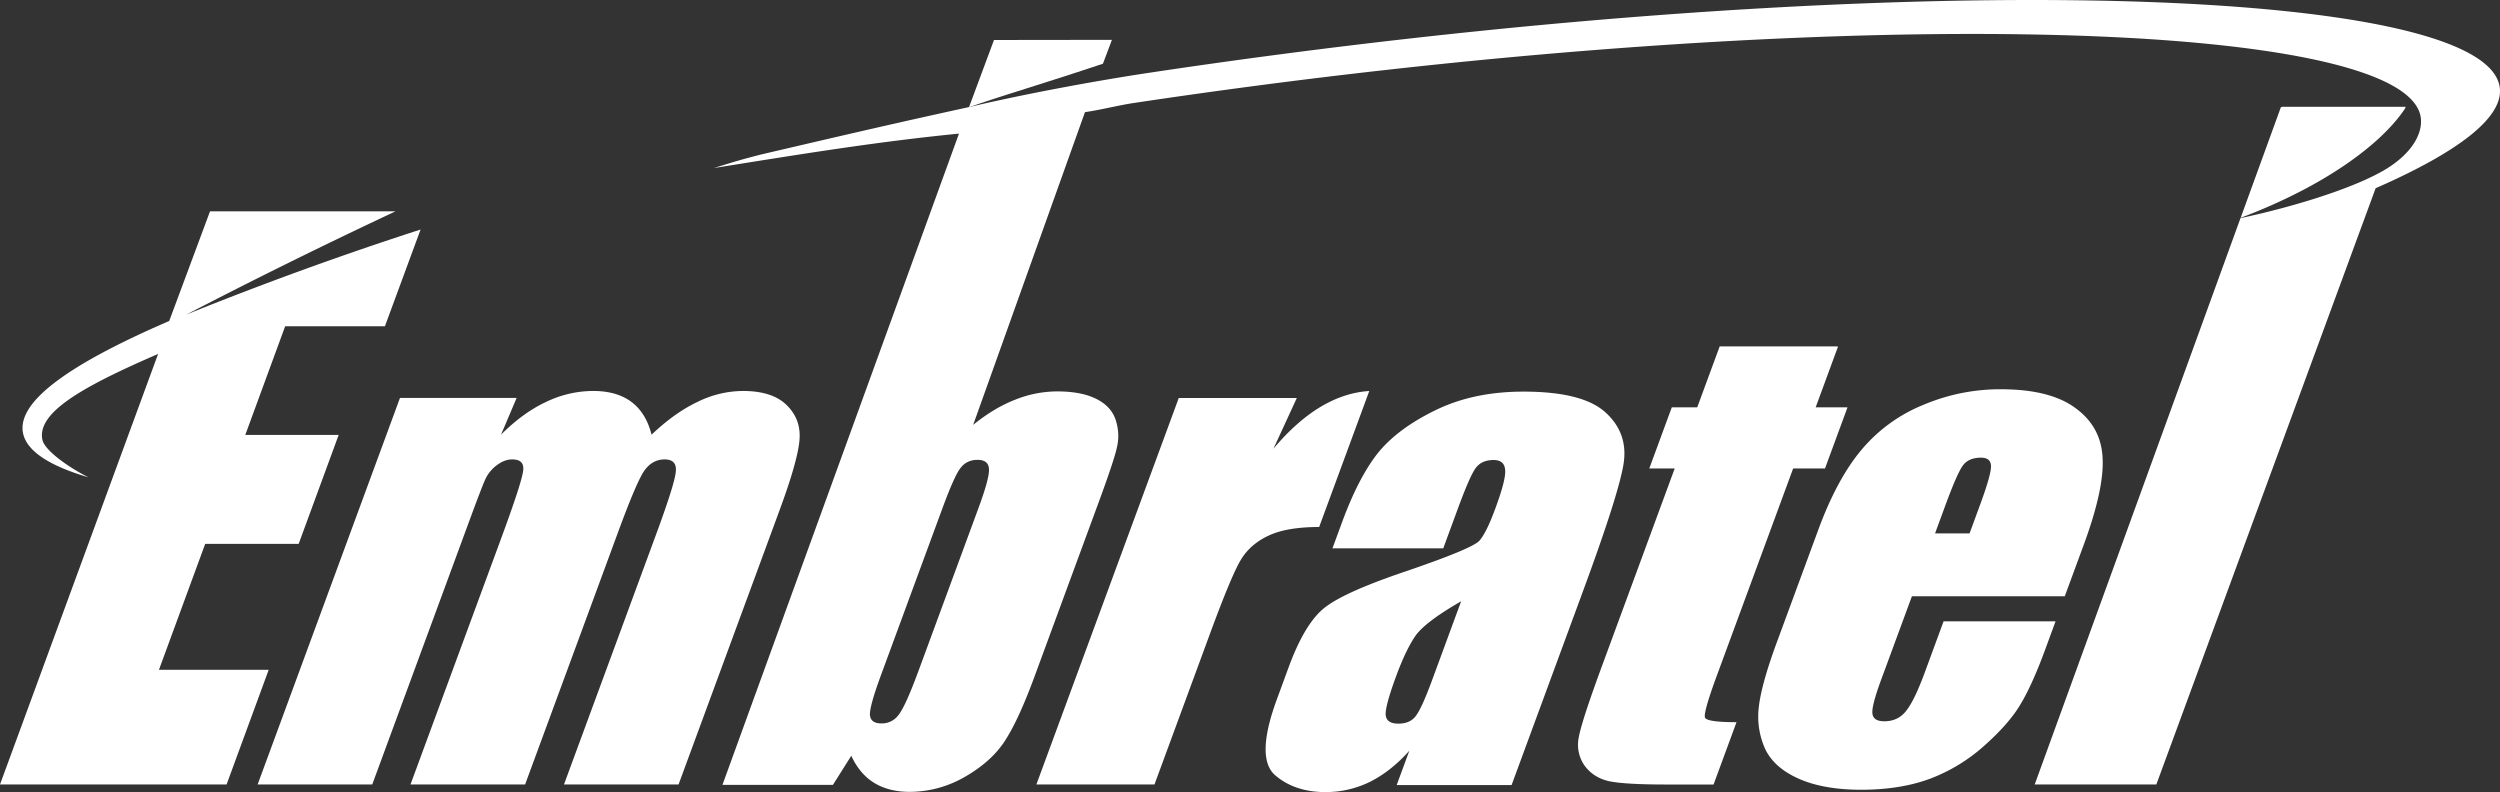
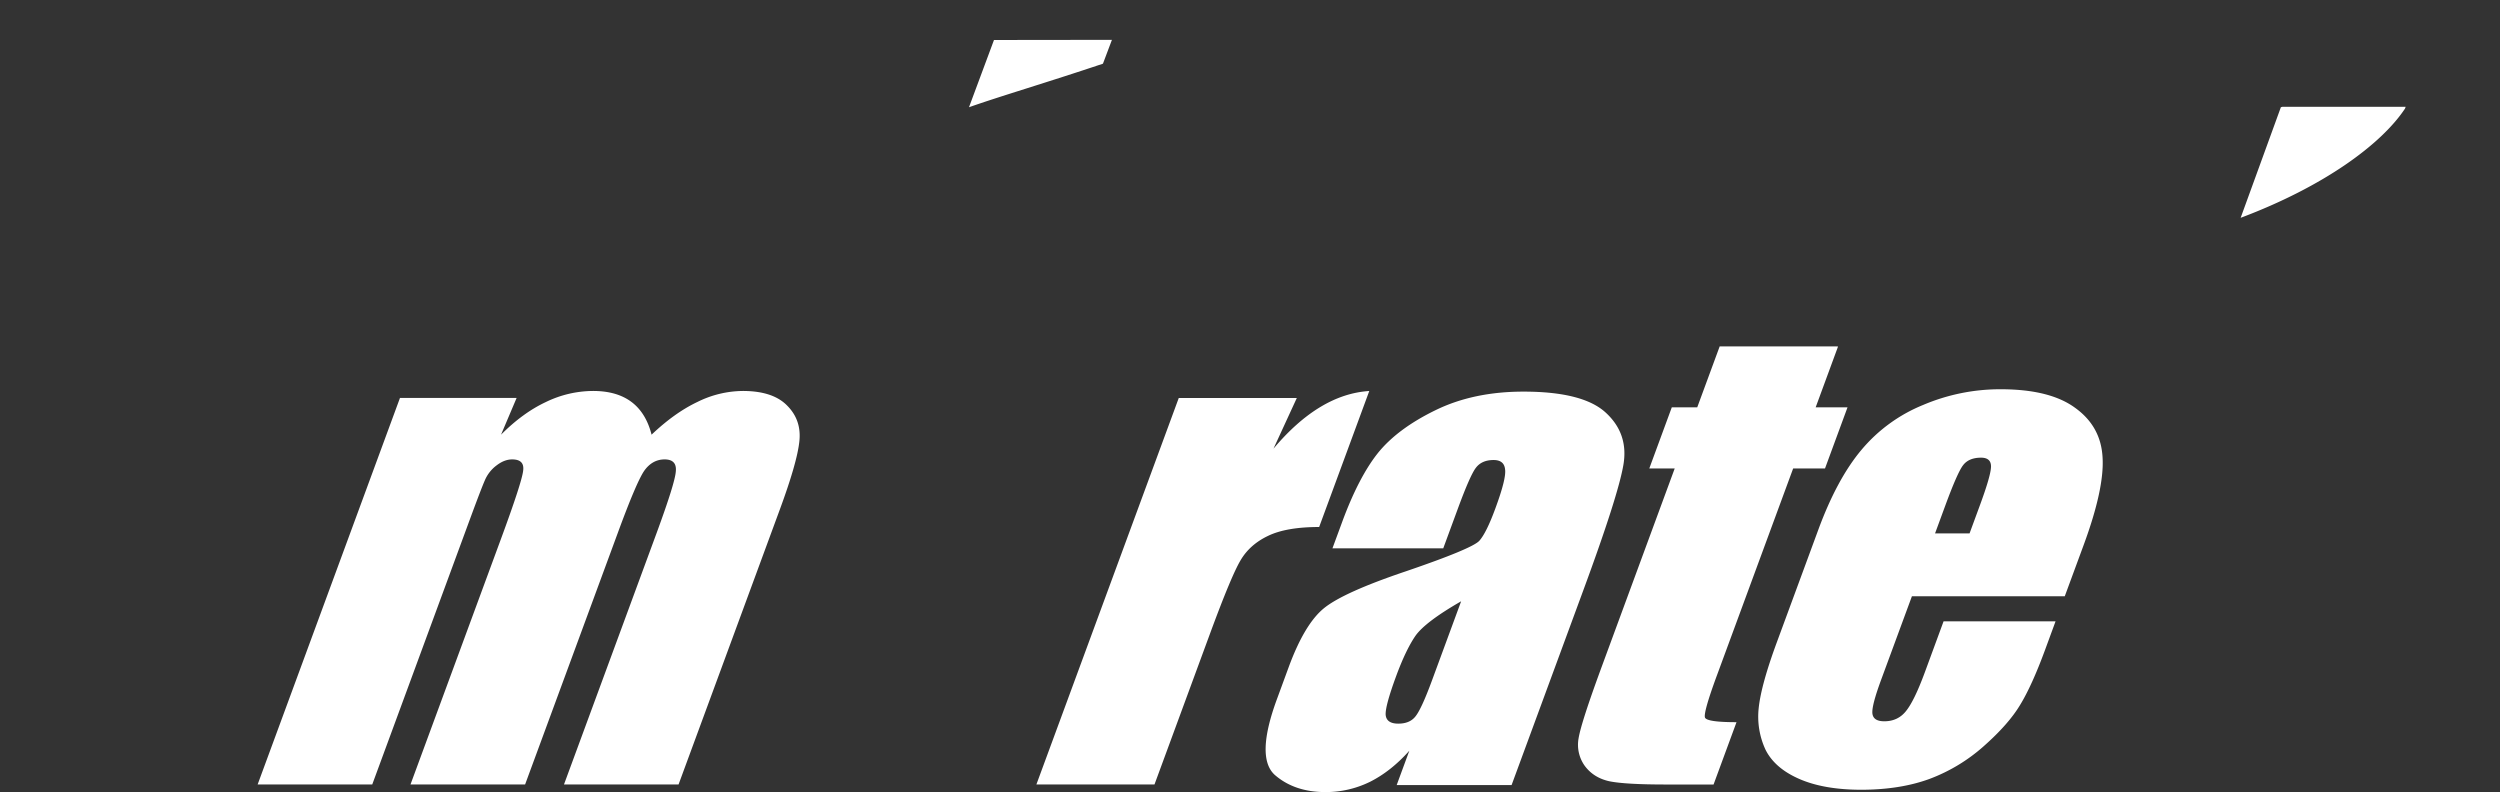
<svg xmlns="http://www.w3.org/2000/svg" width="101" height="32" fill="none">
  <rect width="100%" height="100%" fill="#333333" stroke="none" />
  <path fill="#fff" d="m44.922 1.61-.363.963c-2.238.753-4.194 1.327-5.412 1.76l1.01-2.717 4.765-.006ZM79.57 21.55l.42-1.142c.297-.808.447-1.328.447-1.565 0-.234-.135-.353-.402-.353-.332 0-.573.103-.727.306-.151.197-.388.734-.712 1.612l-.42 1.142h1.394Zm3.846 2.54h-6.175l-1.245 3.378c-.26.707-.377 1.16-.35 1.366.028.204.187.306.479.306.362 0 .651-.134.868-.401.227-.274.483-.8.77-1.577l.757-2.059h4.524l-.424 1.154c-.355.965-.692 1.707-1.008 2.223-.31.518-.797 1.071-1.462 1.66a6.976 6.976 0 0 1-2.202 1.33c-.792.29-1.707.434-2.747.436-1.008 0-1.844-.146-2.51-.437-.664-.29-1.12-.686-1.368-1.189a3.174 3.174 0 0 1-.272-1.67c.062-.611.304-1.498.732-2.659l1.678-4.553c.503-1.365 1.083-2.439 1.742-3.224a6.38 6.38 0 0 1 2.487-1.812 7.947 7.947 0 0 1 3.14-.636c1.337 0 2.345.256 3.025.765.69.503 1.052 1.174 1.09 2.013.046.83-.208 2.004-.766 3.517l-.763 2.07Zm-9.158-10.094-.905 2.46h1.287l-.91 2.471h-1.287l-3.078 8.355c-.379 1.027-.538 1.6-.48 1.716.067.119.49.178 1.27.178l-.927 2.518h-1.926c-1.085 0-1.845-.043-2.279-.13-.43-.094-.762-.303-.999-.624a1.46 1.46 0 0 1-.248-1.118c.069-.424.389-1.412.962-2.965l2.92-7.93h-1.027l.91-2.472h1.028l.906-2.46 4.783.001ZM59.03 24.292c-.97.557-1.586 1.024-1.85 1.401-.257.376-.516.918-.776 1.623-.297.808-.438 1.33-.423 1.566.023.234.193.353.508.353.3 0 .526-.09.678-.271.164-.188.39-.675.68-1.46l1.183-3.212Zm-.722-2.14h-4.477l.386-1.047c.444-1.209.925-2.138 1.44-2.79.527-.659 1.304-1.24 2.332-1.741 1.026-.503 2.213-.753 3.56-.753 1.613 0 2.724.287 3.334.859.61.565.845 1.263.703 2.095-.138.823-.681 2.527-1.632 5.105l-2.886 7.837h-4.642l.511-1.388c-.497.557-1.029.976-1.597 1.26a4.04 4.04 0 0 1-1.794.411c-.834 0-1.517-.233-2.046-.695-.52-.471-.49-1.495.092-3.07l.471-1.283c.43-1.169.909-1.965 1.435-2.388.526-.424 1.626-.919 3.299-1.483 1.791-.612 2.782-1.024 2.97-1.236.188-.212.402-.643.642-1.295.301-.815.433-1.344.396-1.588-.025-.251-.18-.377-.463-.377-.323 0-.562.107-.72.319-.154.203-.39.74-.712 1.611l-.602 1.636Zm-5.916-6.074-.943 2.048c1.232-1.466 2.522-2.244 3.87-2.33l-2.025 5.495c-.873 0-1.56.117-2.054.353-.498.235-.87.565-1.12.99-.248.415-.65 1.38-1.209 2.893l-2.27 6.166H41.87l5.752-15.614h4.77ZM97.189 4.314l-.027.074c-.96 1.447-3.277 3.147-6.64 4.412l1.625-4.468.064-.018h4.978ZM20.871 16.078l-.629 1.483c.586-.588 1.189-1.027 1.807-1.317a4.395 4.395 0 0 1 1.913-.449c1.276 0 2.063.59 2.362 1.766.619-.59 1.233-1.027 1.843-1.318a4.198 4.198 0 0 1 1.842-.448c.812 0 1.408.197 1.79.589.393.393.557.874.495 1.446-.058.565-.322 1.487-.793 2.765l-4.087 11.097h-4.629l3.749-10.177c.49-1.335.747-2.158.769-2.472.031-.322-.12-.481-.449-.483-.338 0-.617.158-.835.471-.21.314-.562 1.142-1.055 2.484l-3.75 10.177h-4.63l3.655-9.92c.564-1.53.862-2.448.896-2.754.042-.306-.106-.458-.445-.458-.212 0-.424.083-.635.247a1.46 1.46 0 0 0-.463.589c-.1.228-.288.717-.566 1.47l-3.987 10.826h-4.63l5.75-15.615h4.712v.001Z" />
-   <path fill="#fff" d="M39.529 20.53c.297-.806.44-1.333.426-1.576-.01-.25-.164-.376-.463-.376-.291 0-.52.11-.688.33-.165.21-.407.752-.728 1.622l-2.479 6.731c-.309.84-.46 1.377-.452 1.612.015.236.168.353.46.353a.83.83 0 0 0 .712-.365c.185-.242.447-.827.788-1.752l2.424-6.579Zm4.304-16-4.517 12.635c.56-.455 1.122-.792 1.684-1.012a4.587 4.587 0 0 1 1.708-.34c.652 0 1.182.1 1.587.305.405.204.666.49.782.859.116.368.133.728.05 1.082-.074.354-.325 1.106-.75 2.258l-2.591 7.038c-.422 1.145-.816 2-1.181 2.565-.356.556-.892 1.043-1.612 1.458a4.475 4.475 0 0 1-2.245.613c-.56 0-1.039-.122-1.436-.366-.392-.241-.697-.607-.92-1.093l-.741 1.176h-4.464l9.556-26.31c-3.268.322-6.246.806-9.896 1.39 0 0 .848-.27 1.414-.42l.45-.118c3.315-.774 5.482-1.28 8.497-1.937 2.015-.476 4.82-1.012 7.254-1.378 28.704-4.31 54.141-3.684 54.533.645.11 1.197-1.715 2.576-5.019 4.024l-8.86 24.089h-4.914l8.314-22.88c2.111-.452 4.41-1.158 5.708-1.883 1.154-.646 1.64-1.47 1.581-2.13C97.432.672 73.186.048 45.812 4.16c-.62.092-1.376.287-1.978.37ZM15.55 13.182h-4.03l-1.611 4.39h3.773l-1.616 4.4H8.29l-1.869 5.089h4.434l-1.701 4.631H0L6.387 14.3c-3.173 1.37-4.874 2.385-4.678 3.452.085.464 1.151 1.178 1.868 1.533-1.596-.469-2.517-1.072-2.65-1.806-.232-1.27 1.897-2.778 5.91-4.512l1.648-4.43h7.496a233.978 233.978 0 0 0-8.449 4.17 142.282 142.282 0 0 1 9.46-3.435l-1.442 3.91Z" />
</svg>